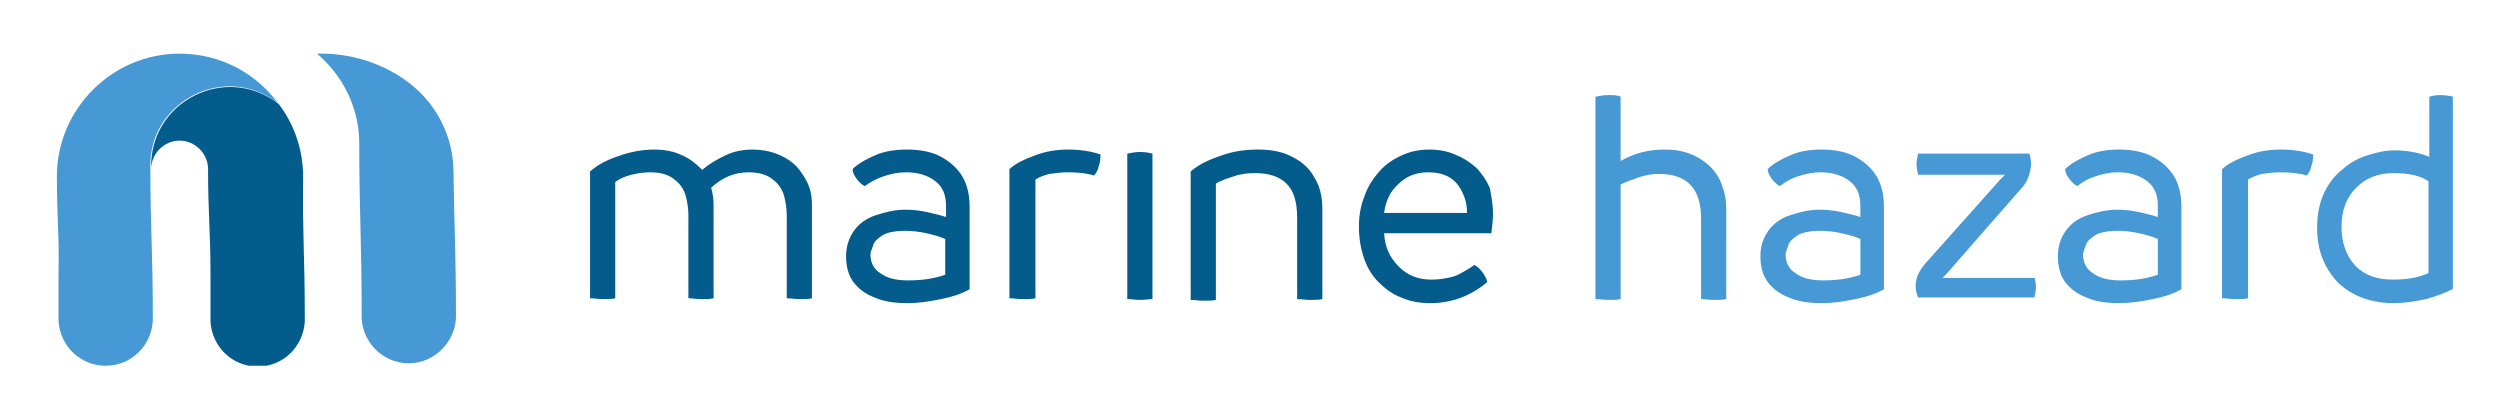
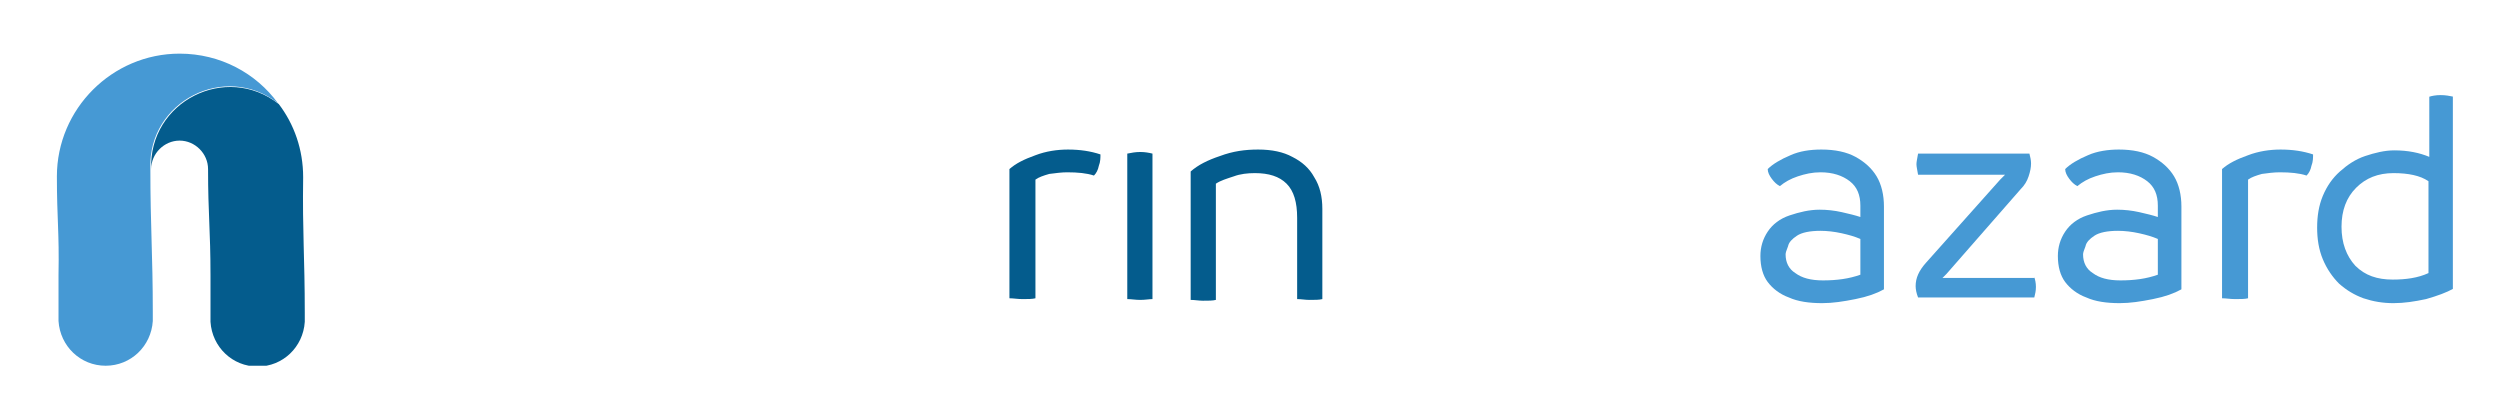
<svg xmlns="http://www.w3.org/2000/svg" xmlns:xlink="http://www.w3.org/1999/xlink" version="1.1" id="Livello_1" x="0px" y="0px" viewBox="0 0 307.6 51.1" style="enable-background:new 0 0 307.6 51.1;" xml:space="preserve">
  <style type="text/css">
	.st0{clip-path:url(#SVGID_2_);fill:#045C8D;}
	.st1{clip-path:url(#SVGID_2_);fill:#4699D4;}
</style>
  <g>
    <defs>
      <rect id="SVGID_1_" x="7" y="6.6" width="294.8" height="38.4" />
    </defs>
    <clipPath id="SVGID_2_">
      <use xlink:href="#SVGID_1_" style="overflow:visible;" />
    </clipPath>
-     <path class="st0" d="M92.6,18.4c1.1,0,2.1,0.2,2.9,0.5c0.8,0.3,1.5,0.7,2.1,1.2c0.6,0.5,1.1,1.2,1.6,2.1c0.5,0.9,0.7,1.9,0.7,3   v11.5c-0.4,0.1-0.9,0.1-1.5,0.1c-0.6,0-1.1-0.1-1.6-0.1V26.5c0-0.7-0.1-1.5-0.3-2.3c-0.2-0.8-0.7-1.6-1.4-2.1   c-0.7-0.6-1.7-0.9-3-0.9c-1.7,0-3.2,0.6-4.6,1.9c0.2,0.7,0.3,1.4,0.3,2.1v11.5c-0.4,0.1-0.9,0.1-1.5,0.1c-0.6,0-1.1-0.1-1.6-0.1   V26.5c0-0.7-0.1-1.5-0.3-2.3c-0.2-0.8-0.7-1.6-1.4-2.1c-0.7-0.6-1.7-0.9-3-0.9c-0.7,0-1.5,0.1-2.3,0.3c-0.8,0.2-1.5,0.5-2,0.9v14.3   c-0.4,0.1-0.9,0.1-1.6,0.1c-0.5,0-1-0.1-1.5-0.1V21.1c0.9-0.8,2-1.4,3.5-1.9c1.4-0.5,2.9-0.8,4.4-0.8c1.2,0,2.4,0.2,3.4,0.7   c1,0.4,1.8,1.1,2.5,1.8c0.8-0.7,1.8-1.3,2.9-1.8C90.3,18.6,91.5,18.4,92.6,18.4" />
-     <path class="st0" d="M107.1,31.3c0,1,0.4,1.8,1.2,2.3c0.8,0.6,1.9,0.9,3.4,0.9c1.7,0,3.2-0.2,4.6-0.7v-4.4   c-0.7-0.3-1.4-0.5-2.3-0.7c-0.9-0.2-1.8-0.3-2.6-0.3c-1.3,0-2.3,0.2-2.9,0.6c-0.6,0.4-1,0.8-1.1,1.3   C107.2,30.8,107.1,31.1,107.1,31.3 M111.6,18.4c1.7,0,3.1,0.3,4.2,0.9c1.1,0.6,2,1.4,2.6,2.4c0.6,1,0.9,2.3,0.9,3.7v10.2   c-0.9,0.5-2,0.9-3.5,1.2c-1.5,0.3-2.8,0.5-4.1,0.5c-1.6,0-3-0.2-4.1-0.7c-1.1-0.4-2-1.1-2.6-1.9c-0.6-0.8-0.9-1.9-0.9-3.2   c0-1.1,0.3-2.1,0.9-3c0.6-0.9,1.5-1.6,2.7-2c1.2-0.4,2.4-0.7,3.7-0.7c0.9,0,1.8,0.1,2.7,0.3c0.9,0.2,1.7,0.4,2.3,0.6v-1.4   c0-1.3-0.4-2.3-1.3-3c-0.9-0.7-2.1-1.1-3.6-1.1c-1,0-1.9,0.2-2.8,0.5c-0.9,0.3-1.6,0.7-2.3,1.2c-0.4-0.2-0.7-0.5-1-0.9   c-0.3-0.4-0.5-0.8-0.5-1.2c0.6-0.6,1.6-1.2,2.8-1.7C108.8,18.6,110.2,18.4,111.6,18.4" />
    <path class="st0" d="M135.4,19c0,0.4,0,0.9-0.2,1.4c-0.1,0.5-0.3,0.9-0.6,1.2c-0.9-0.3-2-0.4-3.3-0.4c-0.7,0-1.4,0.1-2.2,0.2   c-0.7,0.2-1.3,0.4-1.7,0.7v14.6c-0.4,0.1-0.9,0.1-1.6,0.1c-0.6,0-1.1-0.1-1.6-0.1V20.8c0.8-0.7,1.8-1.2,3.2-1.7   c1.3-0.5,2.7-0.7,4-0.7C132.9,18.4,134.2,18.6,135.4,19" />
    <path class="st0" d="M140.3,36.9c-0.6,0-1.1-0.1-1.6-0.1V18.9c0.5-0.1,1-0.2,1.6-0.2c0.6,0,1.1,0.1,1.5,0.2v17.9   C141.4,36.8,140.9,36.9,140.3,36.9" />
    <path class="st0" d="M154.8,18.4c1.7,0,3.1,0.3,4.2,0.9c1.2,0.6,2.1,1.4,2.7,2.5c0.7,1.1,1,2.4,1,3.9v11.1   c-0.4,0.1-0.9,0.1-1.6,0.1c-0.5,0-1-0.1-1.5-0.1v-10c0-1.9-0.4-3.3-1.3-4.2c-0.9-0.9-2.2-1.3-3.9-1.3c-0.9,0-1.8,0.1-2.6,0.4   c-0.9,0.3-1.6,0.5-2.2,0.9v14.3c-0.4,0.1-0.9,0.1-1.6,0.1c-0.5,0-1-0.1-1.5-0.1V21.1c0.9-0.8,2.1-1.4,3.6-1.9   C151.7,18.6,153.2,18.4,154.8,18.4" />
-     <path class="st0" d="M170.3,26.2h10.2c0-1-0.2-1.8-0.6-2.6c-0.4-0.8-0.9-1.4-1.6-1.8c-0.7-0.4-1.5-0.6-2.6-0.6   c-1.5,0-2.7,0.5-3.7,1.5C171.1,23.5,170.5,24.7,170.3,26.2 M183.7,26.3c0,0.7-0.1,1.5-0.2,2.4h-13.2c0.1,1.7,0.7,3,1.8,4.1   c1.1,1.1,2.4,1.6,4,1.6c0.3,0,0.7,0,1.4-0.1c0.6-0.1,1.3-0.2,1.9-0.5c0.6-0.3,1.3-0.7,2-1.2c0.4,0.2,0.7,0.5,1,0.9   c0.3,0.4,0.5,0.8,0.6,1.2c-2,1.7-4.4,2.6-7,2.6c-1.3,0-2.5-0.2-3.6-0.7c-1.1-0.4-2-1.1-2.8-1.9c-0.8-0.8-1.4-1.8-1.8-3   c-0.4-1.2-0.6-2.5-0.6-3.8c0-1.3,0.2-2.6,0.7-3.8c0.4-1.2,1.1-2.2,1.8-3c0.8-0.9,1.7-1.5,2.8-2c1.1-0.5,2.2-0.7,3.4-0.7   c1.1,0,2.2,0.2,3.1,0.6c1,0.4,1.8,0.9,2.6,1.6c0.7,0.7,1.3,1.6,1.7,2.5C183.5,24.1,183.7,25.2,183.7,26.3" />
-     <path class="st1" d="M204.8,18.4c1,0,1.9,0.1,2.8,0.4c0.9,0.3,1.8,0.8,2.6,1.5c0.8,0.7,1.4,1.6,1.7,2.6c0.4,1,0.5,2,0.5,2.9v11   c-0.4,0.1-0.9,0.1-1.6,0.1c-0.5,0-1-0.1-1.5-0.1v-9.9c0-3.7-1.7-5.5-5.2-5.5c-0.7,0-1.5,0.1-2.4,0.4c-0.9,0.3-1.7,0.6-2.3,0.9v14.1   c-0.4,0.1-0.9,0.1-1.5,0.1c-0.6,0-1.1-0.1-1.6-0.1V11.9c0.5-0.1,1-0.2,1.6-0.2c0.6,0,1.1,0,1.5,0.2v7.9   C201.2,18.8,202.9,18.4,204.8,18.4" />
    <path class="st1" d="M219.7,31.3c0,1,0.4,1.8,1.2,2.3c0.8,0.6,1.9,0.9,3.4,0.9c1.7,0,3.2-0.2,4.6-0.7v-4.4   c-0.7-0.3-1.4-0.5-2.3-0.7c-0.9-0.2-1.8-0.3-2.6-0.3c-1.3,0-2.3,0.2-2.9,0.6c-0.6,0.4-1,0.8-1.1,1.3   C219.8,30.8,219.7,31.1,219.7,31.3 M224.1,18.4c1.7,0,3.1,0.3,4.2,0.9c1.1,0.6,2,1.4,2.6,2.4c0.6,1,0.9,2.3,0.9,3.7v10.2   c-0.9,0.5-2,0.9-3.5,1.2c-1.5,0.3-2.8,0.5-4.1,0.5c-1.6,0-3-0.2-4.1-0.7c-1.1-0.4-2-1.1-2.6-1.9c-0.6-0.8-0.9-1.9-0.9-3.2   c0-1.1,0.3-2.1,0.9-3c0.6-0.9,1.5-1.6,2.7-2c1.2-0.4,2.4-0.7,3.7-0.7c0.9,0,1.8,0.1,2.7,0.3c0.9,0.2,1.7,0.4,2.3,0.6v-1.4   c0-1.3-0.4-2.3-1.3-3c-0.9-0.7-2.1-1.1-3.6-1.1c-1,0-1.9,0.2-2.8,0.5c-0.9,0.3-1.6,0.7-2.2,1.2c-0.4-0.2-0.7-0.5-1-0.9   c-0.3-0.4-0.5-0.8-0.5-1.2c0.6-0.6,1.6-1.2,2.8-1.7C221.4,18.6,222.7,18.4,224.1,18.4" />
    <path class="st1" d="M250.3,34.1c0.1,0.3,0.2,0.7,0.2,1.2s-0.1,0.9-0.2,1.3H236c-0.2-0.5-0.3-1-0.3-1.4c0-1,0.4-1.9,1.3-2.9   l9.1-10.2l0.6-0.6H236c-0.1-0.6-0.2-1-0.2-1.3c0-0.3,0.1-0.7,0.2-1.3h13.7c0.1,0.4,0.2,0.8,0.2,1.2c0,0.5-0.1,1-0.3,1.6   c-0.2,0.6-0.5,1.1-1,1.6l-9.1,10.4l-0.5,0.5H250.3z" />
    <path class="st1" d="M256.3,31.3c0,1,0.4,1.8,1.2,2.3c0.8,0.6,1.9,0.9,3.4,0.9c1.7,0,3.2-0.2,4.6-0.7v-4.4   c-0.7-0.3-1.4-0.5-2.3-0.7c-0.9-0.2-1.8-0.3-2.6-0.3c-1.3,0-2.3,0.2-2.9,0.6c-0.6,0.4-1,0.8-1.1,1.3   C256.4,30.8,256.3,31.1,256.3,31.3 M260.7,18.4c1.7,0,3.1,0.3,4.2,0.9c1.1,0.6,2,1.4,2.6,2.4c0.6,1,0.9,2.3,0.9,3.7v10.2   c-0.9,0.5-2,0.9-3.5,1.2c-1.5,0.3-2.8,0.5-4.1,0.5c-1.6,0-3-0.2-4.1-0.7c-1.1-0.4-2-1.1-2.6-1.9c-0.6-0.8-0.9-1.9-0.9-3.2   c0-1.1,0.3-2.1,0.9-3c0.6-0.9,1.5-1.6,2.7-2c1.2-0.4,2.4-0.7,3.7-0.7c0.9,0,1.8,0.1,2.7,0.3c0.9,0.2,1.7,0.4,2.3,0.6v-1.4   c0-1.3-0.4-2.3-1.3-3c-0.9-0.7-2.1-1.1-3.6-1.1c-1,0-1.9,0.2-2.8,0.5c-0.9,0.3-1.6,0.7-2.2,1.2c-0.4-0.2-0.7-0.5-1-0.9   c-0.3-0.4-0.5-0.8-0.5-1.2c0.6-0.6,1.6-1.2,2.8-1.7C258,18.6,259.4,18.4,260.7,18.4" />
    <path class="st1" d="M284.6,19c0,0.4,0,0.9-0.2,1.4c-0.1,0.5-0.3,0.9-0.6,1.2c-0.9-0.3-2-0.4-3.3-0.4c-0.7,0-1.5,0.1-2.2,0.2   c-0.7,0.2-1.3,0.4-1.7,0.7v14.6c-0.4,0.1-0.9,0.1-1.6,0.1c-0.6,0-1.1-0.1-1.6-0.1V20.8c0.8-0.7,1.8-1.2,3.2-1.7   c1.3-0.5,2.7-0.7,4-0.7C282.1,18.4,283.4,18.6,284.6,19" />
    <path class="st1" d="M294.4,34.4c1.6,0,3.1-0.2,4.4-0.8V22.3c-1-0.7-2.5-1-4.3-1c-1.9,0-3.4,0.6-4.6,1.8c-1.2,1.2-1.8,2.8-1.8,4.8   c0,2,0.6,3.6,1.7,4.8C291,33.9,292.5,34.4,294.4,34.4 M300.3,11.7c0.6,0,1.1,0.1,1.6,0.2v23.6c-0.9,0.5-2,0.9-3.4,1.3   c-1.4,0.3-2.7,0.5-4,0.5c-1.3,0-2.5-0.2-3.7-0.6c-1.1-0.4-2.1-1-3-1.8c-0.8-0.8-1.5-1.8-2-3c-0.5-1.2-0.7-2.5-0.7-3.9   c0-1.4,0.2-2.7,0.7-3.9c0.5-1.2,1.2-2.2,2.1-3s1.9-1.5,3.1-1.9c1.2-0.4,2.4-0.7,3.6-0.7c1.7,0,3.1,0.3,4.3,0.8v-7.4   C299.2,11.8,299.7,11.7,300.3,11.7" />
-     <path class="st1" d="M56.1,38.5c0.2,3.3-2.5,6.2-5.8,6.2c-3.3,0-6-2.8-5.8-6.2c0-8.3-0.3-12.8-0.3-21.2c-0.1-4.1-2-8-5.2-10.7   c4-0.1,8,1.1,11.2,3.5c3.5,2.6,5.6,6.7,5.6,11.1C55.9,28.2,56.1,31.5,56.1,38.5" />
    <path class="st0" d="M37.5,38.5v1.1c-0.2,3.1-2.7,5.5-5.8,5.5c-3.1,0-5.6-2.4-5.8-5.5v-5.7c0-5.6-0.3-7.5-0.3-13.1   c0-1.9-1.6-3.5-3.5-3.5c-1.9,0-3.5,1.6-3.5,3.5c-0.3-8.3,9.2-13.1,15.7-8l0,0c1.9,2.5,3,5.6,3,9C37.2,28.6,37.5,31.6,37.5,38.5" />
    <path class="st1" d="M22.1,6.6c5,0,9.4,2.4,12.1,6.1c-6.5-5.1-16-0.2-15.7,8c0,7.2,0.3,10.6,0.3,17.7v1.1c-0.2,3.1-2.7,5.5-5.8,5.5   c-3.1,0-5.6-2.4-5.8-5.5v-5.7C7.3,28.5,7,27,7,21.7C7,13.4,13.8,6.6,22.1,6.6" />
  </g>
</svg>